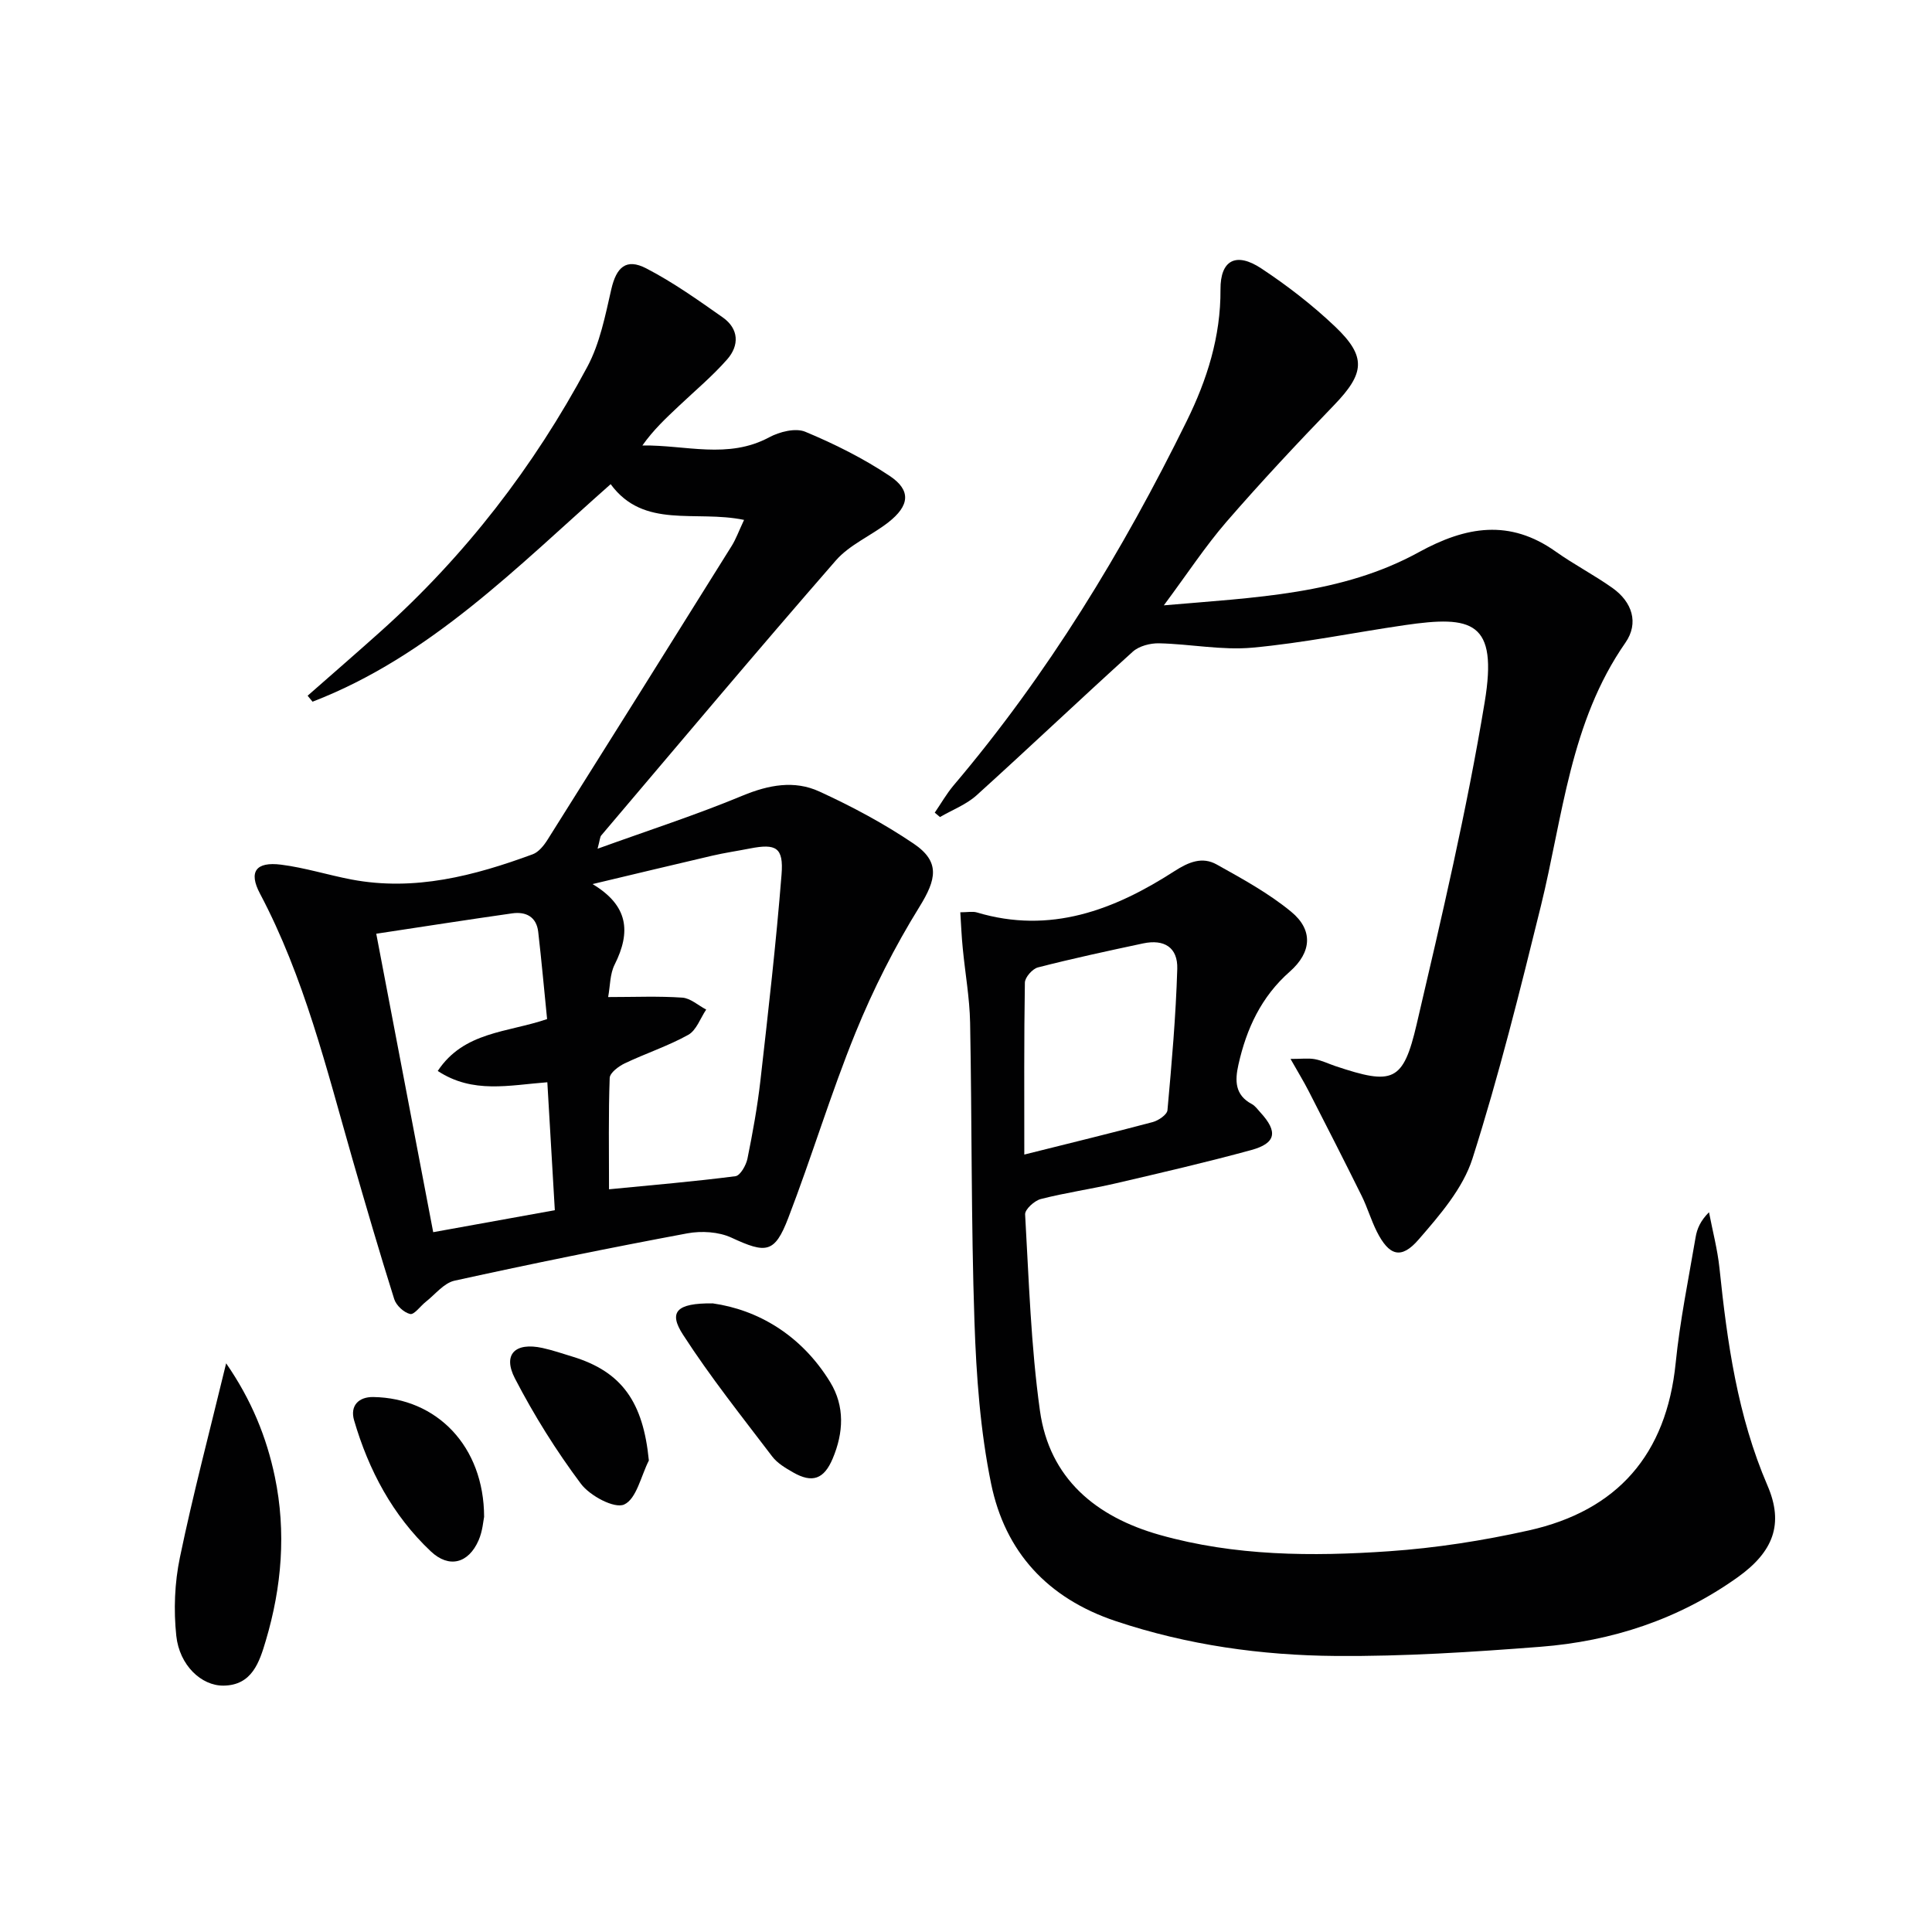
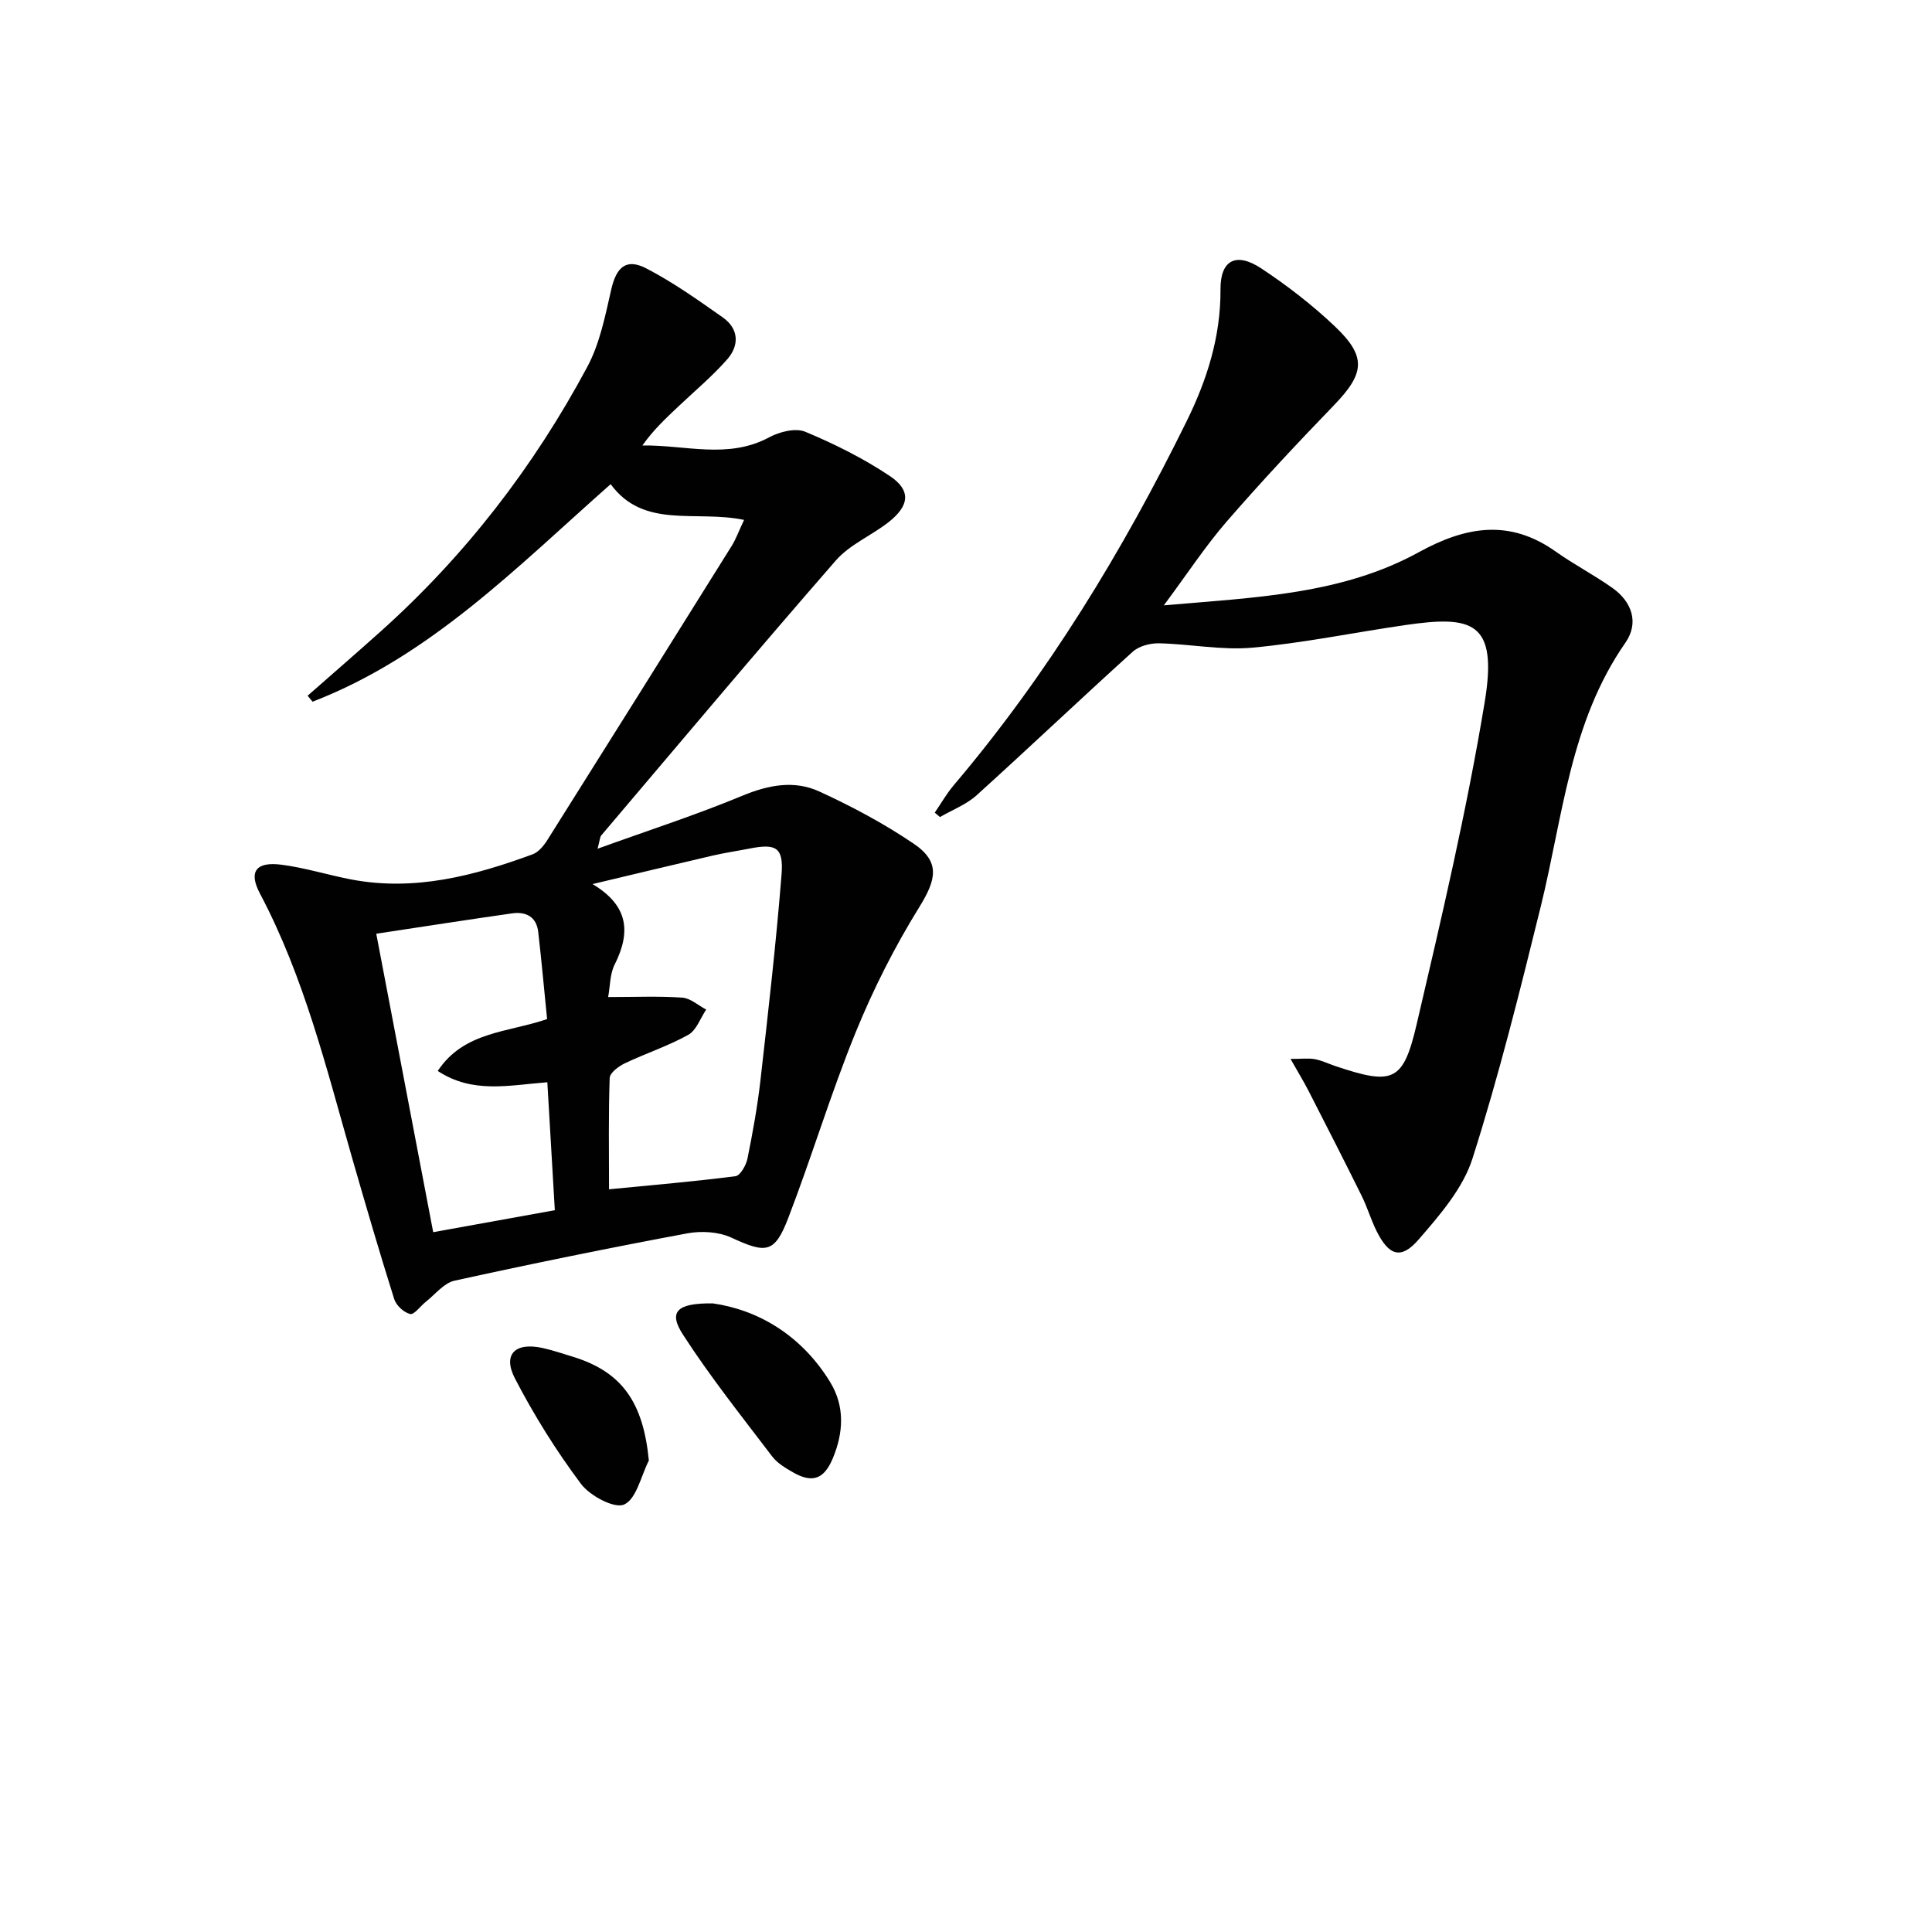
<svg xmlns="http://www.w3.org/2000/svg" enable-background="new 0 0 400 400" viewBox="0 0 400 400">
  <g fill="#010102">
    <path d="m154.05 107.64c-10.06-2.09-20.75 1.98-27.62-7.4-19.43 17.17-37.35 35.64-61.72 45.04-.34-.41-.68-.83-1.02-1.24 5.04-4.43 10.12-8.83 15.12-13.31 17.53-15.71 31.71-34.1 42.79-54.79 2.6-4.85 3.71-10.59 4.96-16.04 1.05-4.57 3.07-6.49 7.23-4.34 5.55 2.87 10.71 6.54 15.84 10.15 3.36 2.36 3.47 5.8.92 8.7-3.05 3.47-6.64 6.47-10.01 9.66-2.61 2.46-5.24 4.9-7.54 8.16 8.93-.13 17.72 2.9 26.25-1.69 2.14-1.15 5.45-1.99 7.47-1.15 6.06 2.52 12.03 5.51 17.49 9.15 4.48 2.99 4.11 6.17-.31 9.62-3.53 2.75-7.99 4.6-10.85 7.88-16.39 18.8-32.43 37.91-48.57 56.93-.27.32-.26.88-.76 2.75 10.6-3.83 20.47-7.02 30.02-10.99 5.41-2.24 10.73-3.23 15.89-.86 6.75 3.09 13.38 6.64 19.52 10.79 5.56 3.76 4.73 7.41 1.2 13.11-5.11 8.25-9.56 17.04-13.22 26.03-5.13 12.6-9.05 25.69-13.94 38.4-2.81 7.31-4.58 7.37-11.76 4.04-2.64-1.22-6.2-1.43-9.12-.89-16.12 3.01-32.19 6.28-48.2 9.8-2.2.48-4 2.84-5.95 4.37-1.12.88-2.4 2.72-3.24 2.53-1.29-.29-2.89-1.77-3.3-3.08-3.04-9.64-5.87-19.34-8.67-29.06-5.35-18.65-9.95-37.56-19.13-54.91-2.39-4.51-.85-6.64 4.38-5.98 4.9.62 9.69 2.14 14.56 3.07 13.08 2.48 25.41-.76 37.53-5.22 1.23-.45 2.32-1.82 3.07-3.01 12.76-20.26 25.47-40.56 38.15-60.87.85-1.37 1.4-2.92 2.54-5.35zm-28.14 98.79c5.52 0 10.46-.22 15.36.12 1.69.12 3.29 1.61 4.94 2.47-1.21 1.79-2.03 4.29-3.71 5.23-4.19 2.33-8.82 3.84-13.16 5.91-1.27.61-3.07 1.95-3.11 3.02-.27 7.45-.14 14.9-.14 23.05 9.11-.89 17.67-1.61 26.18-2.71.99-.13 2.2-2.26 2.48-3.62 1.09-5.37 2.07-10.78 2.69-16.22 1.61-14.19 3.24-28.38 4.37-42.61.45-5.62-1.13-6.46-6.54-5.4-2.6.51-5.22.89-7.8 1.49-8.27 1.92-16.53 3.92-24.79 5.88 7.42 4.44 7.98 9.88 4.58 16.66-.99 1.94-.92 4.4-1.35 6.73zm-36.22 48.68c8.56-1.55 16.77-3.03 25.18-4.55-.54-9.15-1.03-17.68-1.55-26.49-7.92.6-15.42 2.44-22.69-2.34 5.43-8.19 14.41-7.92 22.64-10.74-.6-5.94-1.14-12.01-1.84-18.07-.36-3.12-2.56-4.22-5.38-3.82-9.29 1.32-18.56 2.77-28.15 4.22 4.01 20.97 7.85 41.13 11.79 61.79z" />
-     <path d="m198.82 188.88c1.51 0 2.54-.23 3.43.03 15.19 4.55 28.43-.5 40.91-8.55 2.95-1.9 5.76-3.05 8.74-1.38 5.32 2.97 10.76 5.94 15.43 9.79 4.59 3.78 4.24 8.4-.29 12.39-5.91 5.2-8.97 11.81-10.64 19.28-.74 3.31-.74 6.27 2.77 8.14.7.37 1.22 1.13 1.78 1.74 3.67 3.99 3.26 6.38-1.91 7.79-9.27 2.53-18.64 4.7-28 6.88-5.16 1.2-10.43 1.94-15.56 3.26-1.32.34-3.3 2.15-3.24 3.18.78 13.57 1.19 27.21 3.07 40.65 1.96 14.04 11.59 21.97 24.78 25.7 15.57 4.4 31.56 4.49 47.49 3.39 9.7-.67 19.43-2.19 28.93-4.31 18.35-4.09 28.51-15.71 30.42-34.66.88-8.74 2.66-17.38 4.13-26.05.29-1.73.99-3.39 2.77-5.17.74 3.86 1.76 7.69 2.17 11.58 1.6 15.39 3.73 30.59 9.94 45.01 3.43 7.95 1.22 13.71-6.18 18.99-12.22 8.72-26.04 13.24-40.84 14.39-14.08 1.09-28.22 2.01-42.33 1.9-15.45-.12-30.72-2.25-45.57-7.21-14.15-4.73-22.92-14.34-25.82-28.45-2.25-10.97-3.07-22.35-3.45-33.58-.7-20.62-.51-41.26-.9-61.89-.1-5.13-1.03-10.24-1.52-15.37-.25-2.43-.34-4.86-.51-7.47zm13.25 50.16c9.34-2.34 17.99-4.44 26.6-6.73 1.19-.32 2.95-1.53 3.04-2.45.88-9.74 1.74-19.5 2.03-29.27.13-4.44-2.7-6.19-7.06-5.27-7.28 1.55-14.57 3.12-21.78 4.97-1.14.29-2.69 2.05-2.71 3.15-.19 11.61-.12 23.25-.12 35.6z" />
    <path d="m240.96 125.33c18.98-1.65 36.85-2.24 52.8-11.01 9.78-5.37 18.8-6.89 28.34-.12 3.79 2.69 7.95 4.84 11.74 7.53 4.09 2.9 5.52 7.26 2.68 11.34-11.46 16.45-12.93 35.96-17.51 54.56-4.32 17.52-8.68 35.07-14.15 52.24-1.97 6.17-6.76 11.7-11.15 16.76-3.63 4.2-6.13 3.36-8.66-1.66-1.19-2.37-1.94-4.96-3.11-7.34-3.6-7.27-7.29-14.5-10.99-21.72-1.03-2.01-2.22-3.95-3.76-6.67 2.3 0 3.71-.19 5.03.05 1.46.27 2.83.95 4.25 1.43 11.93 3.99 14.04 3.32 16.84-8.68 5.17-22.12 10.38-44.28 14.08-66.68 2.77-16.75-2.58-17.97-16.57-15.93-10.51 1.53-20.95 3.69-31.51 4.66-6.36.58-12.88-.76-19.34-.9-1.83-.04-4.15.56-5.46 1.75-10.85 9.81-21.45 19.89-32.3 29.7-2.14 1.94-5.05 3.04-7.6 4.52-.36-.3-.72-.6-1.08-.91 1.29-1.88 2.43-3.89 3.89-5.63 19.49-22.98 35.02-48.5 48.28-75.45 4.2-8.53 7.05-17.48 6.99-27.25-.04-6.07 3.22-7.8 8.44-4.35 5.39 3.56 10.57 7.57 15.25 12.01 6.61 6.28 6.16 9.72-.17 16.29-7.61 7.88-15.11 15.89-22.29 24.17-4.39 5.08-8.1 10.76-12.96 17.29z" />
-     <path d="m46.82 282.26c5.24 7.57 8.38 15.31 10.09 23.52 2.37 11.4 1.43 22.78-1.88 33.9-1.31 4.41-2.83 9.25-8.76 9.31-4.59.05-9.12-4.22-9.77-10.3-.57-5.34-.35-10.99.75-16.25 2.72-13.1 6.15-26.05 9.57-40.18z" />
    <path d="m147.57 269.85c9.26 1.31 18.32 6.5 24.32 16.32 3.05 5 2.76 10.46.52 15.79-1.8 4.29-4.22 5.17-8.21 2.88-1.57-.9-3.27-1.9-4.33-3.3-6.3-8.29-12.81-16.46-18.45-25.19-3.05-4.7-1.43-6.58 6.15-6.5z" />
-     <path d="m100.23 314.05c-.16.71-.3 2.93-1.14 4.85-2.09 4.79-6.12 5.86-9.9 2.29-7.9-7.45-12.86-16.79-15.88-27.13-.87-2.99.9-4.86 3.96-4.82 13.16.19 22.93 10.19 22.96 24.81z" />
    <path d="m134.34 302.38c-1.63 3.2-2.56 7.95-5.11 9.11-2.01.92-7.1-1.8-8.96-4.29-5.12-6.84-9.71-14.19-13.65-21.79-2.6-5.01.04-7.56 5.68-6.33 2.1.46 4.15 1.16 6.21 1.79 10.25 3.12 14.65 9.4 15.83 21.51z" />
  </g>
</svg>